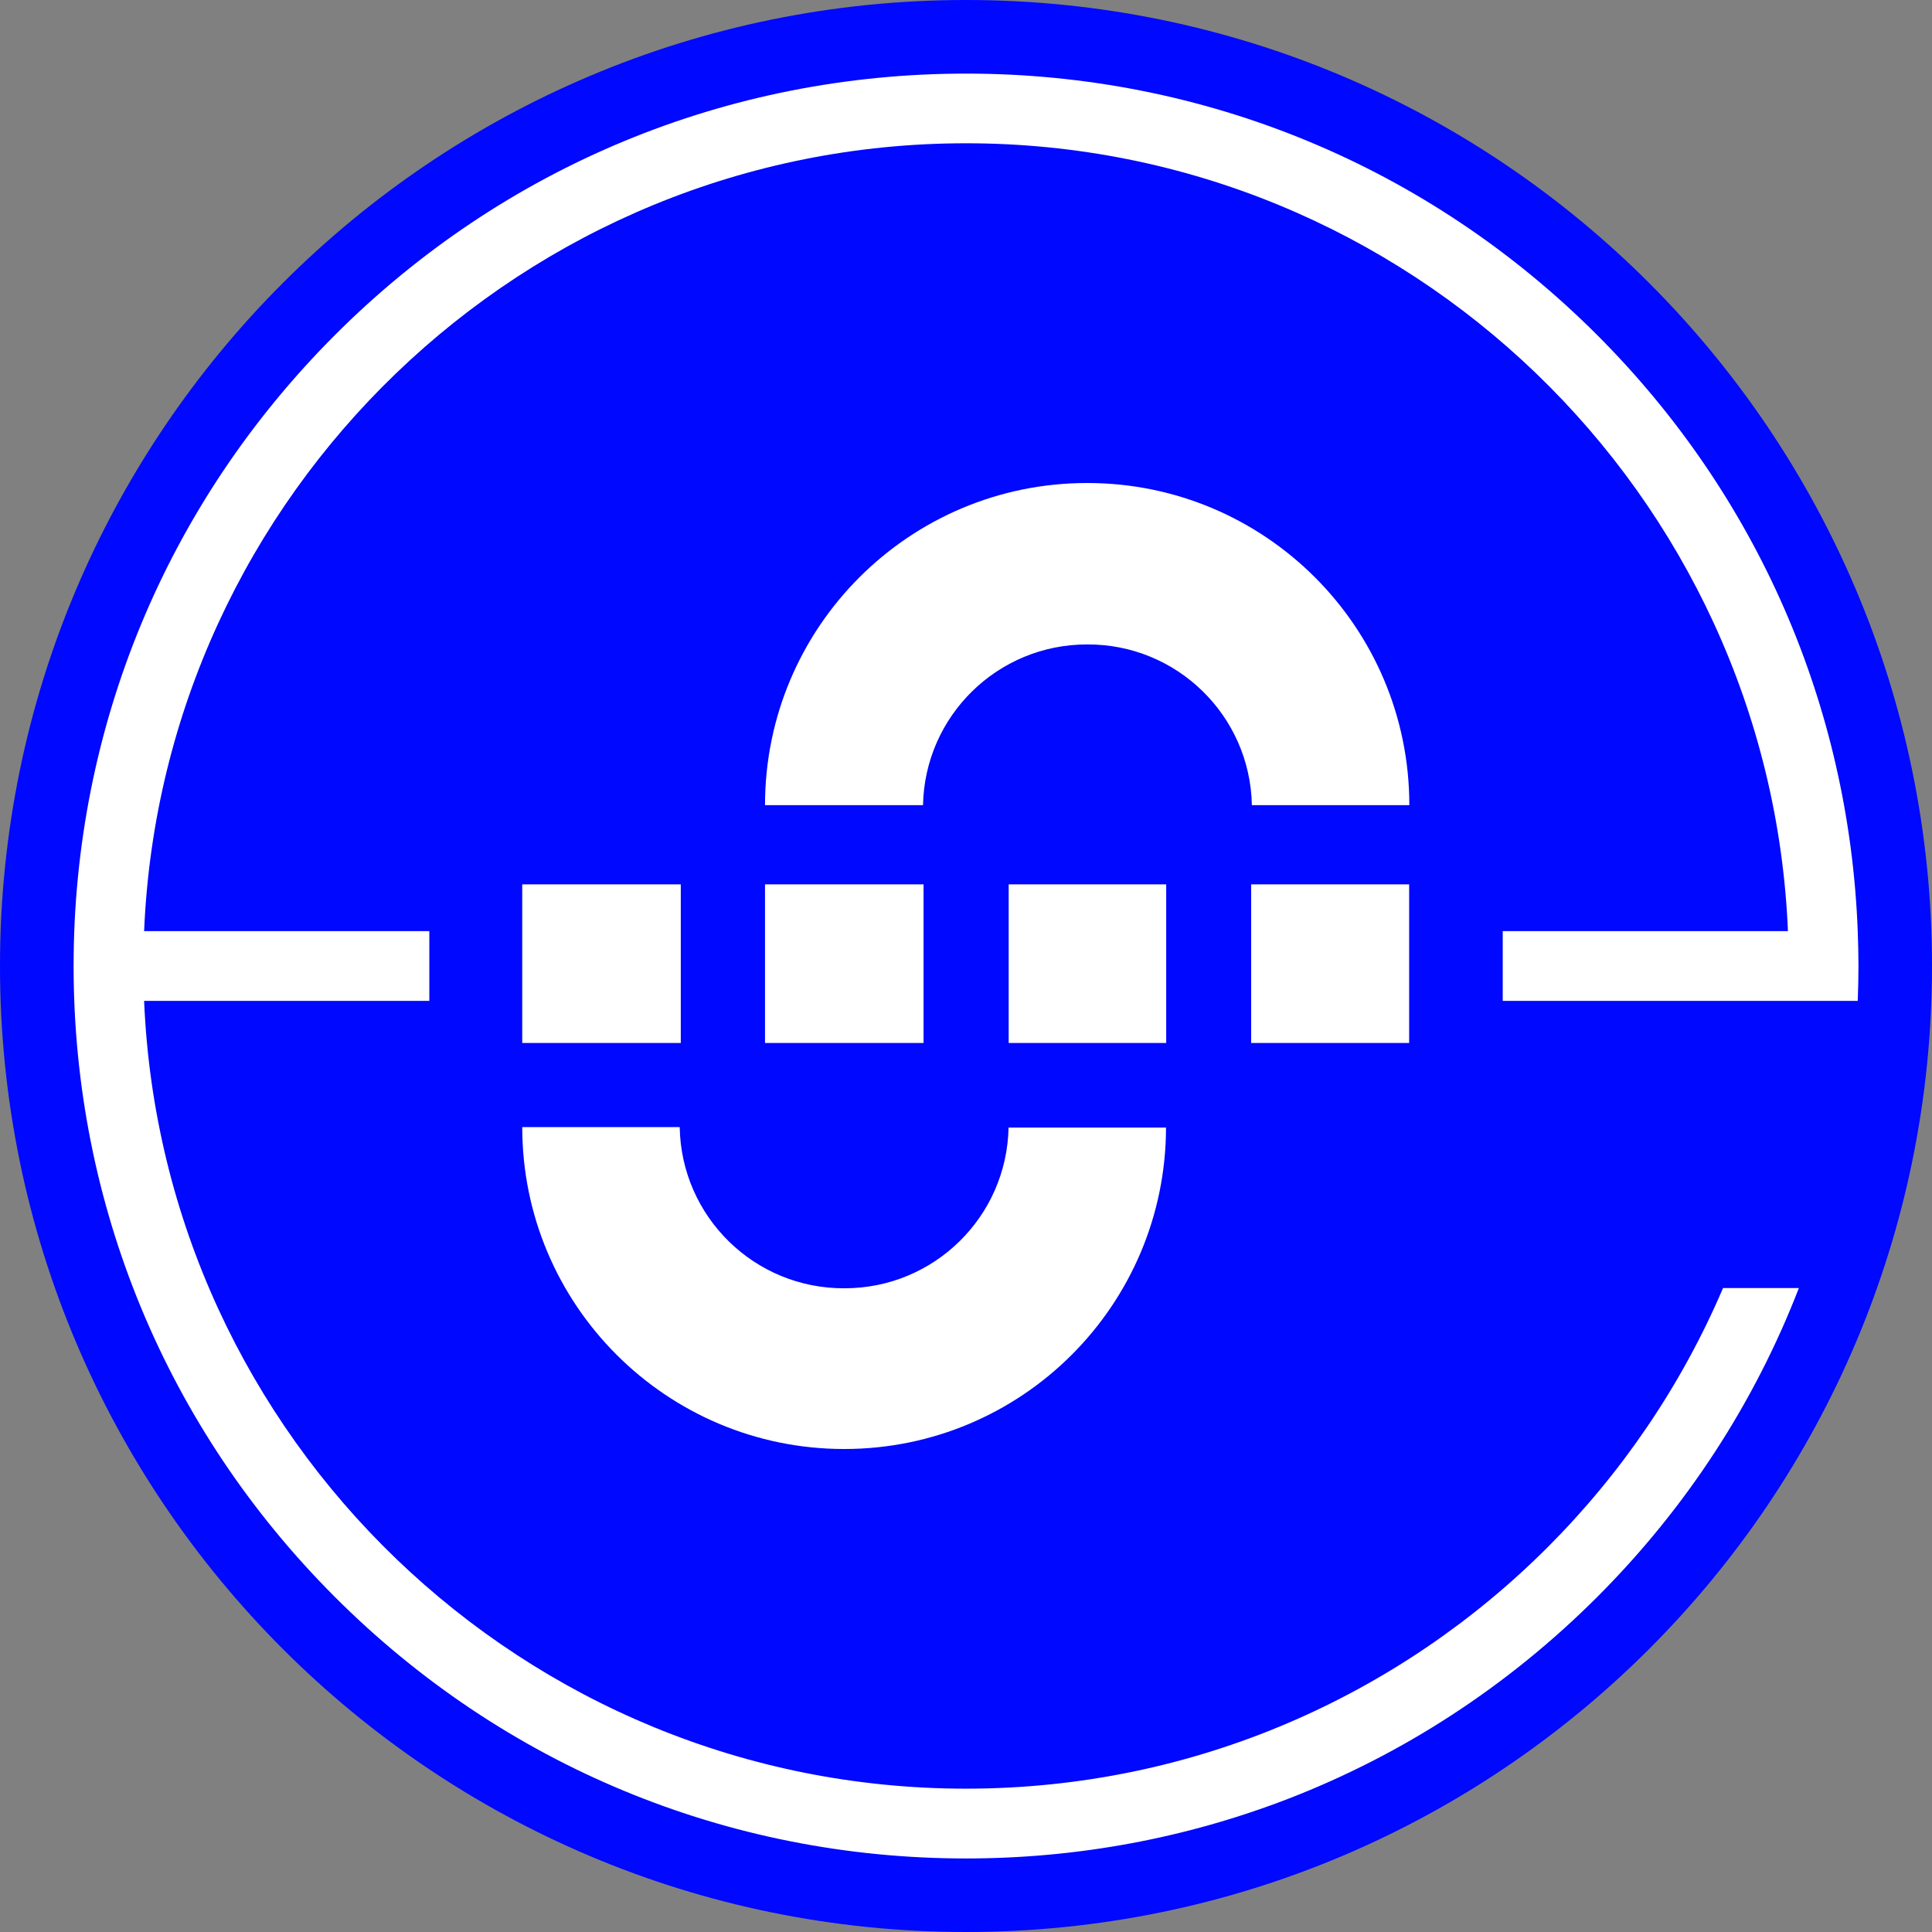
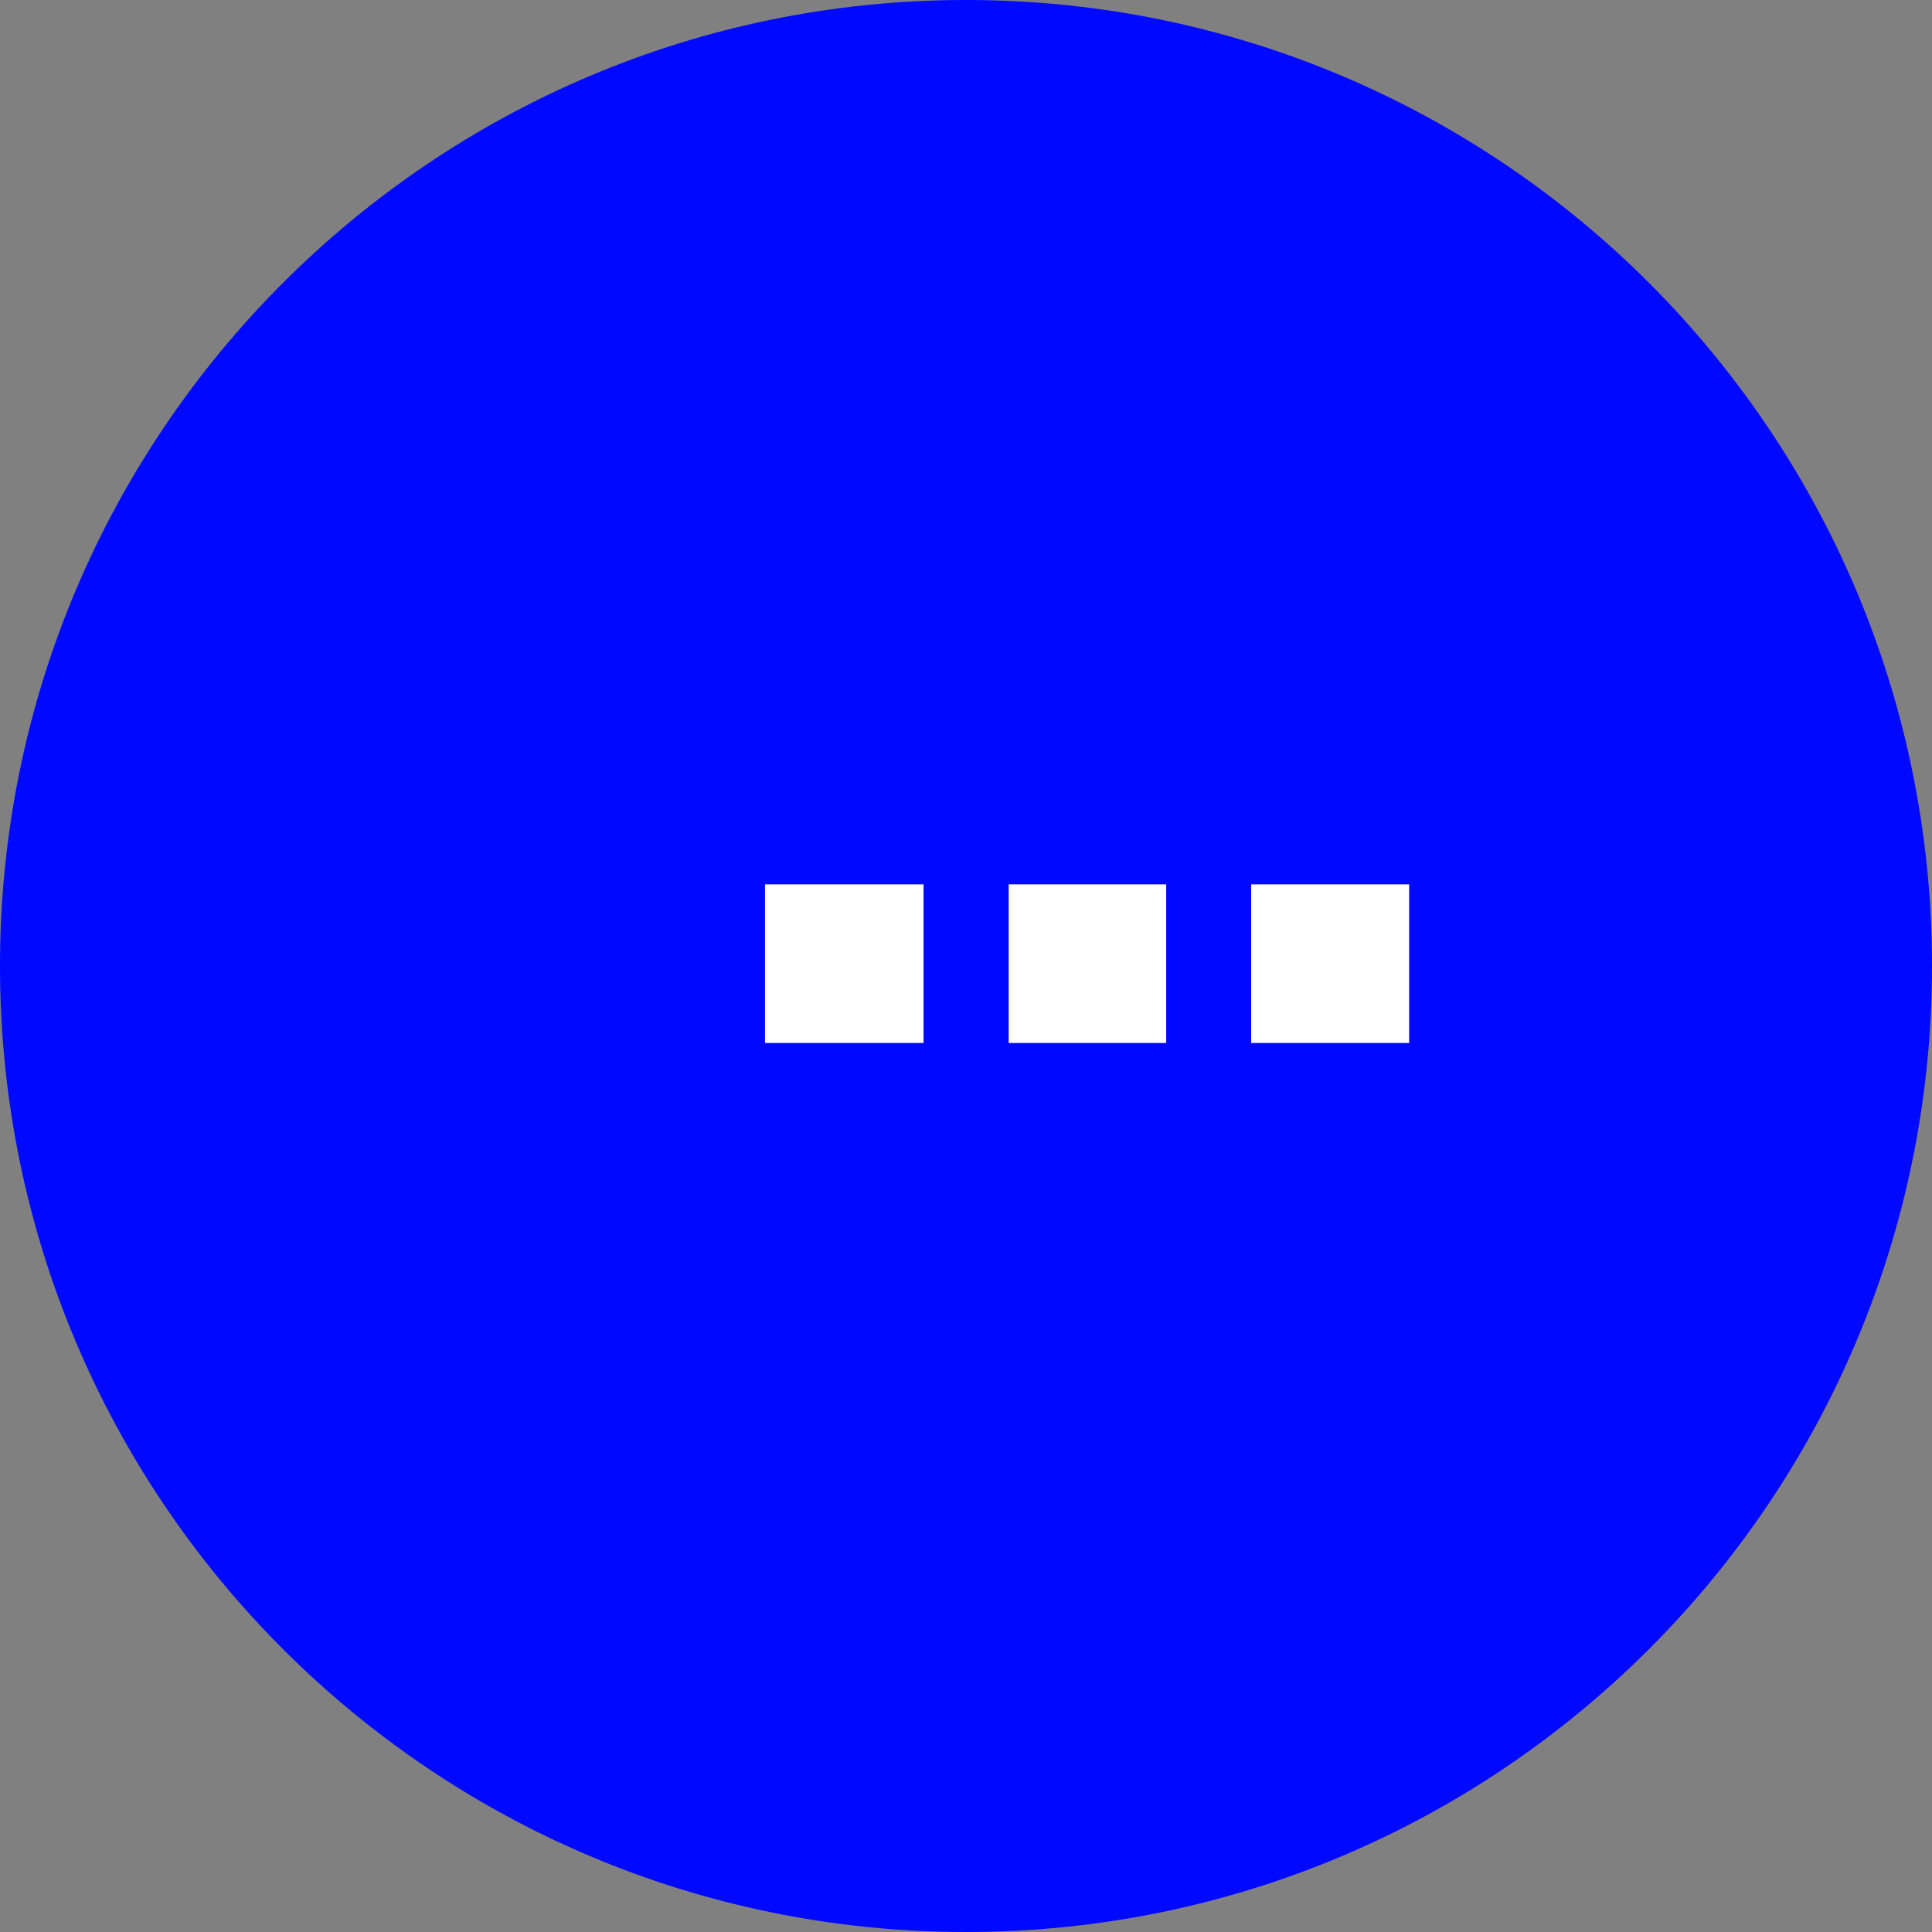
<svg xmlns="http://www.w3.org/2000/svg" width="32" height="32" viewBox="0 0 32 32" fill="none">
  <rect x="0" y="0" width="32" height="32" fill="#808080" stroke="none" />
  <path d="M16 32C24.837 32 32 24.837 32 16C32 7.163 24.837 0 16 0C7.163 0 0 7.163 0 16C0 24.837 7.163 32 16 32Z" fill="#0008FF" />
-   <path fill-rule="evenodd" clip-rule="evenodd" d="M13.991 21.338C12.502 21.348 11.283 20.157 11.258 18.668H8.65C8.65 21.612 11.037 24 13.982 24C16.927 24 19.308 21.617 19.313 18.676H16.705C16.676 20.155 15.469 21.338 13.99 21.338H13.991Z" fill="white" />
-   <path d="M11.276 14.648H8.65V17.275H11.276V14.648Z" fill="white" />
  <path d="M15.297 14.648H12.671V17.275H15.297V14.648Z" fill="white" />
  <path d="M19.316 14.648H16.707V17.275H19.316V14.648Z" fill="white" />
  <path d="M23.34 14.648H20.723V17.275H23.34V14.648Z" fill="white" />
-   <path fill-rule="evenodd" clip-rule="evenodd" d="M23.343 13.336C23.343 10.389 20.954 8 18.007 8C15.06 8 12.671 10.389 12.671 13.336H15.288C15.317 11.857 16.524 10.674 18.003 10.674C19.489 10.664 20.706 11.851 20.735 13.336H23.344H23.343Z" fill="white" />
-   <path d="M24.89 16.578H30.77C30.777 16.386 30.782 16.193 30.782 16C30.782 15.807 30.777 15.615 30.77 15.422C30.627 11.691 29.108 8.203 26.453 5.548C23.661 2.756 19.949 1.219 16.001 1.219C12.053 1.219 8.34 2.756 5.549 5.548C2.758 8.34 1.219 12.051 1.219 16C1.219 19.949 2.756 23.661 5.548 26.452C8.34 29.244 12.052 30.782 16 30.782C17.854 30.782 19.655 30.442 21.333 29.795C23.23 29.062 24.971 27.934 26.453 26.453C27.934 24.972 29.062 23.231 29.795 21.334H28.539C27.159 24.565 24.565 27.159 21.333 28.539C19.695 29.239 17.892 29.626 16 29.626C8.68 29.626 2.691 23.824 2.387 16.578H7.111V15.422H2.387C2.691 8.176 8.681 2.373 16.001 2.373C23.321 2.373 29.31 8.176 29.614 15.422H24.89V16.577V16.578Z" fill="white" />
</svg>